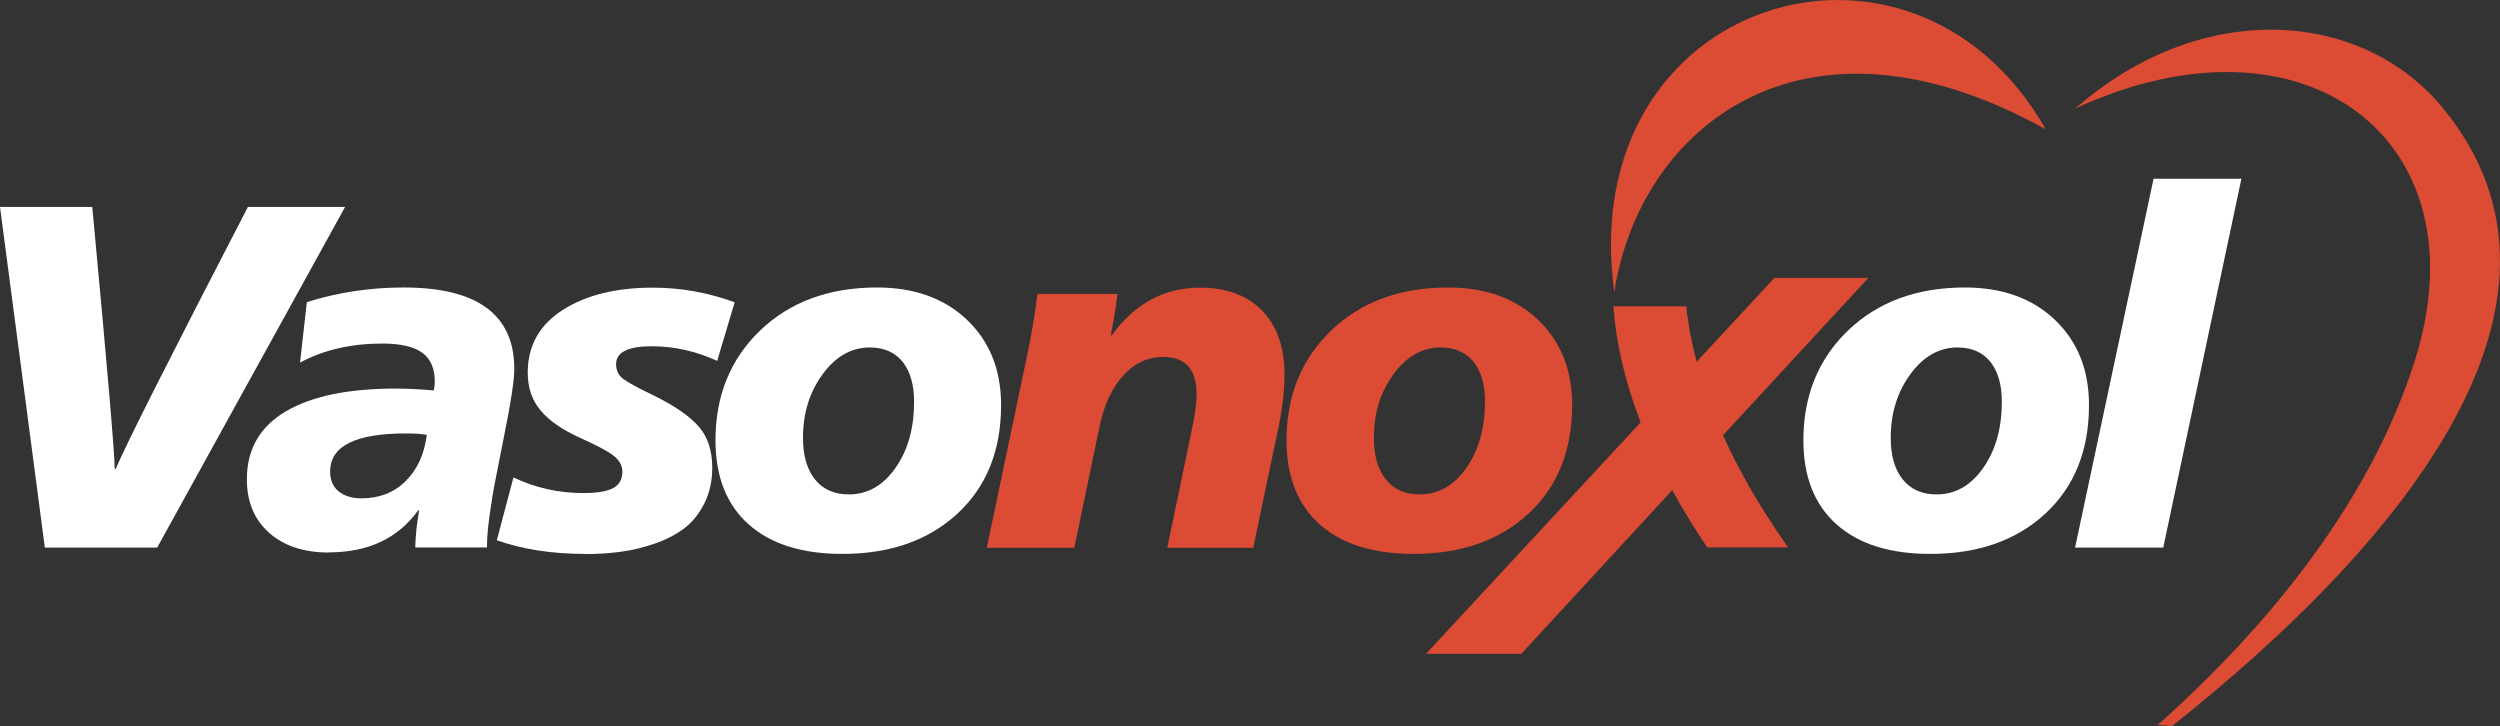
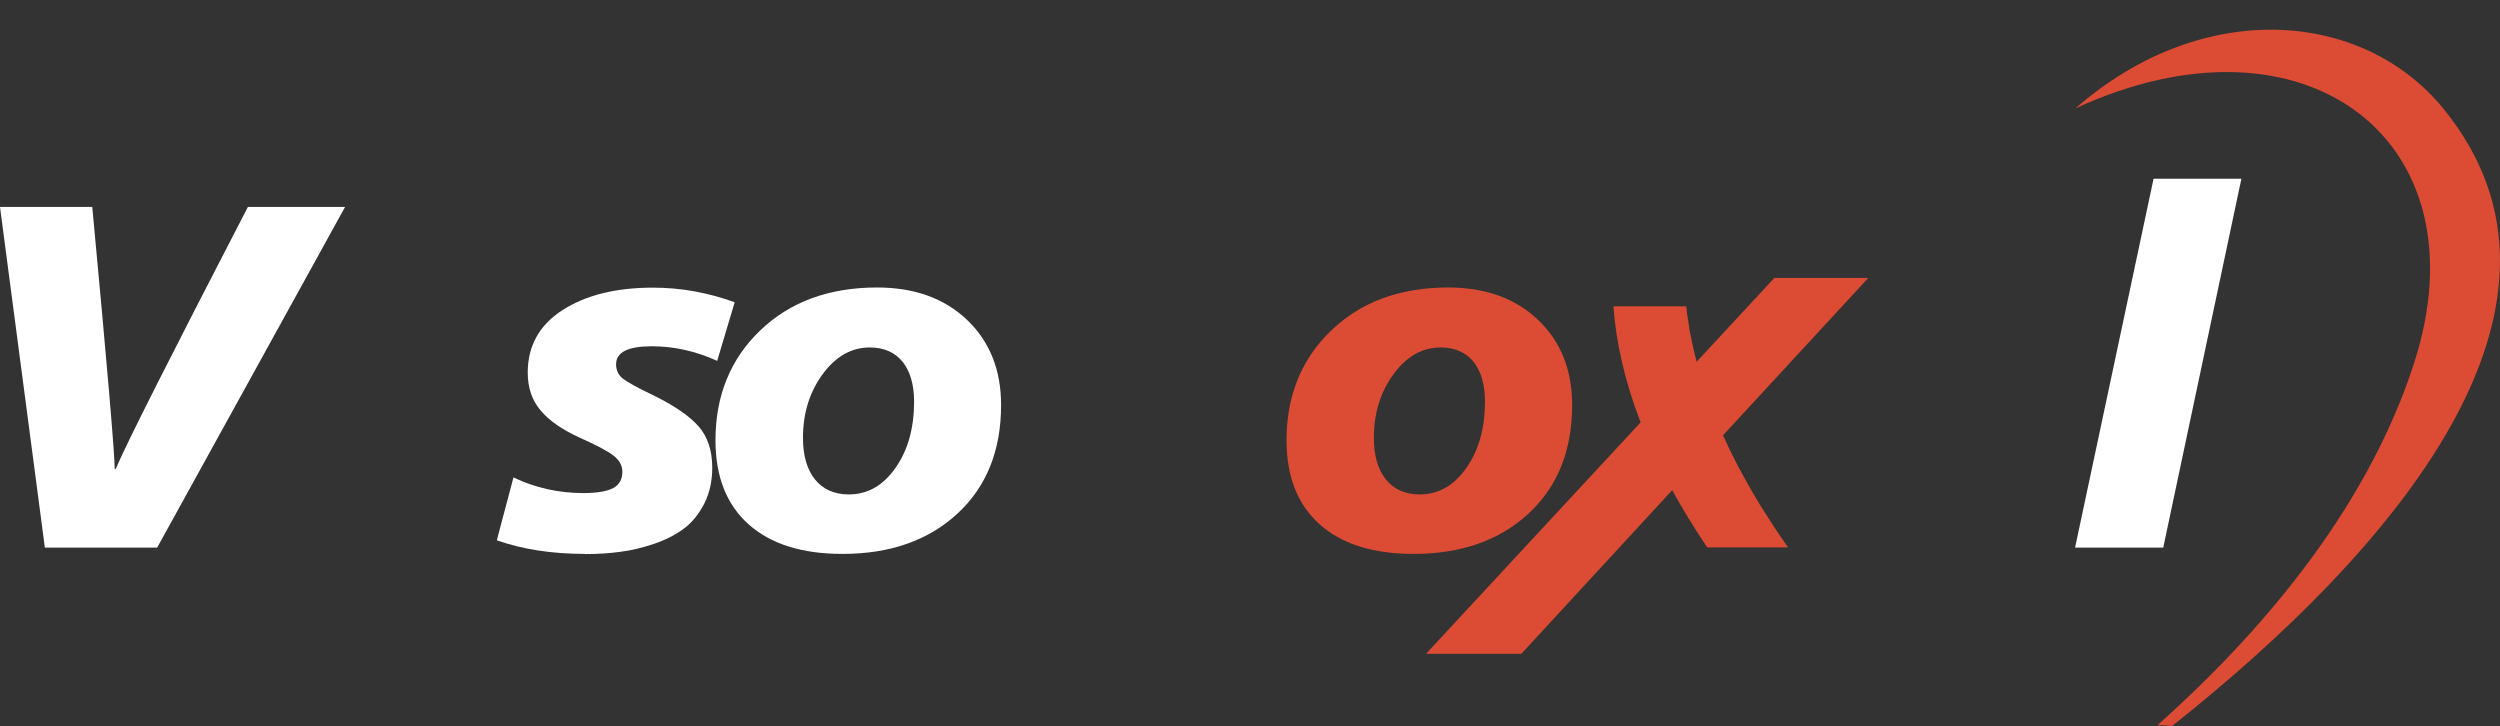
<svg xmlns="http://www.w3.org/2000/svg" id="Layer_2" viewBox="0 0 147.14 42.73">
  <rect x="0" y="0" width="147.14" height="42.73" fill="#333333" stroke="none" />
  <defs>
    <style>.cls-1,.cls-2{fill:#dc4b33;}.cls-2{fill-rule:evenodd;}.cls-3{fill:#fff;}</style>
  </defs>
  <g id="Layer_2-2">
    <path class="cls-1" d="M104.45,16.36h5.51l-8.55,9.26c.11.24.22.47.33.71.05.11.11.22.16.33.13.26.26.52.39.77.06.12.13.23.19.35.13.25.27.5.41.75.07.13.15.26.23.4.14.24.29.49.44.74.08.14.17.27.26.41.16.25.32.5.48.75.09.13.18.27.26.4.18.26.36.52.54.79.05.07.09.13.14.2h-4.76c-.77-1.15-1.46-2.27-2.06-3.37l-8.88,9.63h-5.61l12.63-13.62c-.94-2.44-1.45-4.73-1.6-6.83h4.29c0,.09.02.19.03.28v.08c.04.28.09.57.14.86v.08c.06.29.12.58.18.88l.02.09c.06.29.13.58.21.87l.03.12,4.58-4.94Z" />
    <path class="cls-1" d="M143.77,6.35c-4.71-5.73-14.1-6.54-21.62.03,13.53-6.24,24.15,1.9,19.94,14.97-2.6,8.07-8.35,15.3-15.1,21.32l.85.06c12.94-10.26,25.5-24.73,15.93-36.38Z" />
-     <path class="cls-2" d="M120.4,7.61c-14.4-7.99-23.92,0-25.39,9.58C92.63-.19,112.6-6.17,120.4,7.61Z" />
    <path class="cls-3" d="M2.64,32.23L0,12.18h5.43c.88,9.38,1.32,14.52,1.32,15.42h.06c.63-1.49,3.23-6.63,7.78-15.42h5.72l-11.06,20.05H2.64Z" />
-     <path class="cls-3" d="M19.36,32.52c-1.47,0-2.65-.39-3.52-1.16-.87-.78-1.31-1.82-1.31-3.15,0-1.76.76-3.09,2.28-3.99,1.52-.9,3.68-1.35,6.48-1.35.67,0,1.42.04,2.24.11.04-.19.06-.36.06-.52,0-.78-.25-1.35-.75-1.71-.5-.35-1.27-.53-2.33-.53-1.84,0-3.46.37-4.85,1.12l.4-3.56c1.82-.57,3.72-.86,5.69-.86,4.35,0,6.52,1.6,6.52,4.8,0,.65-.21,2.05-.65,4.19-.43,2.14-.67,3.39-.7,3.73-.17,1.03-.26,1.9-.26,2.58h-4.22c.02-.75.1-1.47.23-2.18h-.06c-1.19,1.65-2.94,2.47-5.26,2.47ZM21.28,29.33c1.03,0,1.9-.33,2.58-1,.69-.67,1.11-1.58,1.26-2.73-.25-.06-.66-.09-1.24-.09-2.97,0-4.45.75-4.45,2.24,0,.5.16.89.49,1.16s.78.42,1.35.42Z" />
    <path class="cls-3" d="M34.41,32.6c-1.93,0-3.66-.27-5.17-.8l.98-3.7c1.28.61,2.65.92,4.11.92.82,0,1.41-.1,1.77-.3s.53-.52.53-.96c0-.36-.18-.68-.53-.95-.35-.27-1.02-.62-2-1.06-1.01-.46-1.78-.99-2.28-1.59-.51-.6-.76-1.34-.76-2.23,0-1.57.68-2.8,2.05-3.68,1.37-.88,3.14-1.32,5.33-1.32,1.63,0,3.23.29,4.8.86l-1.03,3.45c-1.25-.57-2.53-.86-3.85-.86-1.4,0-2.1.35-2.1,1.06,0,.36.14.65.42.86.28.21.84.52,1.68.92,1.3.63,2.22,1.26,2.76,1.88.54.62.8,1.43.8,2.43,0,.79-.16,1.49-.47,2.11-.32.62-.72,1.12-1.21,1.48-.49.36-1.07.66-1.75.89-.68.23-1.35.39-2,.47-.65.09-1.34.13-2.07.13Z" />
    <path class="cls-3" d="M49.57,32.6c-2.37,0-4.21-.58-5.51-1.74-1.3-1.16-1.95-2.81-1.95-4.95,0-2.62.88-4.78,2.63-6.46,1.75-1.68,4.05-2.53,6.88-2.53,2.2,0,3.97.64,5.3,1.91,1.33,1.27,2,2.94,2,5.01,0,2.68-.86,4.81-2.57,6.39s-3.97,2.37-6.76,2.37ZM49.95,29.1c1.11,0,2.03-.52,2.76-1.57.73-1.04,1.09-2.34,1.09-3.89,0-1-.23-1.78-.67-2.34-.45-.56-1.1-.85-1.94-.85-1.07,0-2,.52-2.77,1.57s-1.16,2.29-1.16,3.75c0,1.03.23,1.85.7,2.44.47.59,1.14.89,2,.89Z" />
-     <path class="cls-1" d="M58.08,32.23l2.44-11.63c.23-1.13.41-2.23.54-3.3h4.71c-.11.92-.25,1.73-.4,2.44h.06c1.36-1.88,3.09-2.81,5.2-2.81,1.55,0,2.77.45,3.65,1.35.88.9,1.32,2.15,1.32,3.76,0,1.02-.14,2.17-.43,3.48l-1.41,6.72h-5.06l1.44-6.92c.19-.88.29-1.58.29-2.1,0-1.47-.65-2.21-1.95-2.21-.92,0-1.71.36-2.37,1.09-.66.73-1.13,1.72-1.39,2.99l-1.49,7.15h-5.14Z" />
    <path class="cls-1" d="M83.18,32.6c-2.37,0-4.21-.58-5.51-1.74-1.3-1.16-1.95-2.81-1.95-4.95,0-2.62.88-4.78,2.63-6.46,1.75-1.68,4.05-2.53,6.88-2.53,2.2,0,3.97.64,5.3,1.91,1.33,1.27,2,2.94,2,5.01,0,2.68-.86,4.81-2.57,6.39s-3.97,2.37-6.76,2.37ZM83.55,29.1c1.11,0,2.03-.52,2.76-1.57.73-1.04,1.09-2.34,1.09-3.89,0-1-.23-1.78-.67-2.34-.45-.56-1.1-.85-1.94-.85-1.07,0-2,.52-2.77,1.57s-1.16,2.29-1.16,3.75c0,1.03.23,1.85.7,2.44.47.59,1.14.89,2,.89Z" />
-     <path class="cls-3" d="M113.6,32.6c-2.37,0-4.21-.58-5.51-1.74-1.3-1.16-1.95-2.81-1.95-4.95,0-2.62.88-4.78,2.63-6.46,1.75-1.68,4.05-2.53,6.88-2.53,2.2,0,3.97.64,5.3,1.91,1.33,1.27,2,2.94,2,5.01,0,2.68-.86,4.81-2.57,6.39-1.71,1.58-3.97,2.37-6.76,2.37ZM113.97,29.1c1.11,0,2.03-.52,2.76-1.57.73-1.04,1.09-2.34,1.09-3.89,0-1-.23-1.78-.67-2.34-.45-.56-1.1-.85-1.94-.85-1.07,0-2,.52-2.77,1.57s-1.16,2.29-1.16,3.75c0,1.03.23,1.85.7,2.44.47.59,1.14.89,2,.89Z" />
    <path class="cls-3" d="M122.13,32.23l4.62-21.71h5.17l-4.6,21.71h-5.2Z" />
  </g>
</svg>